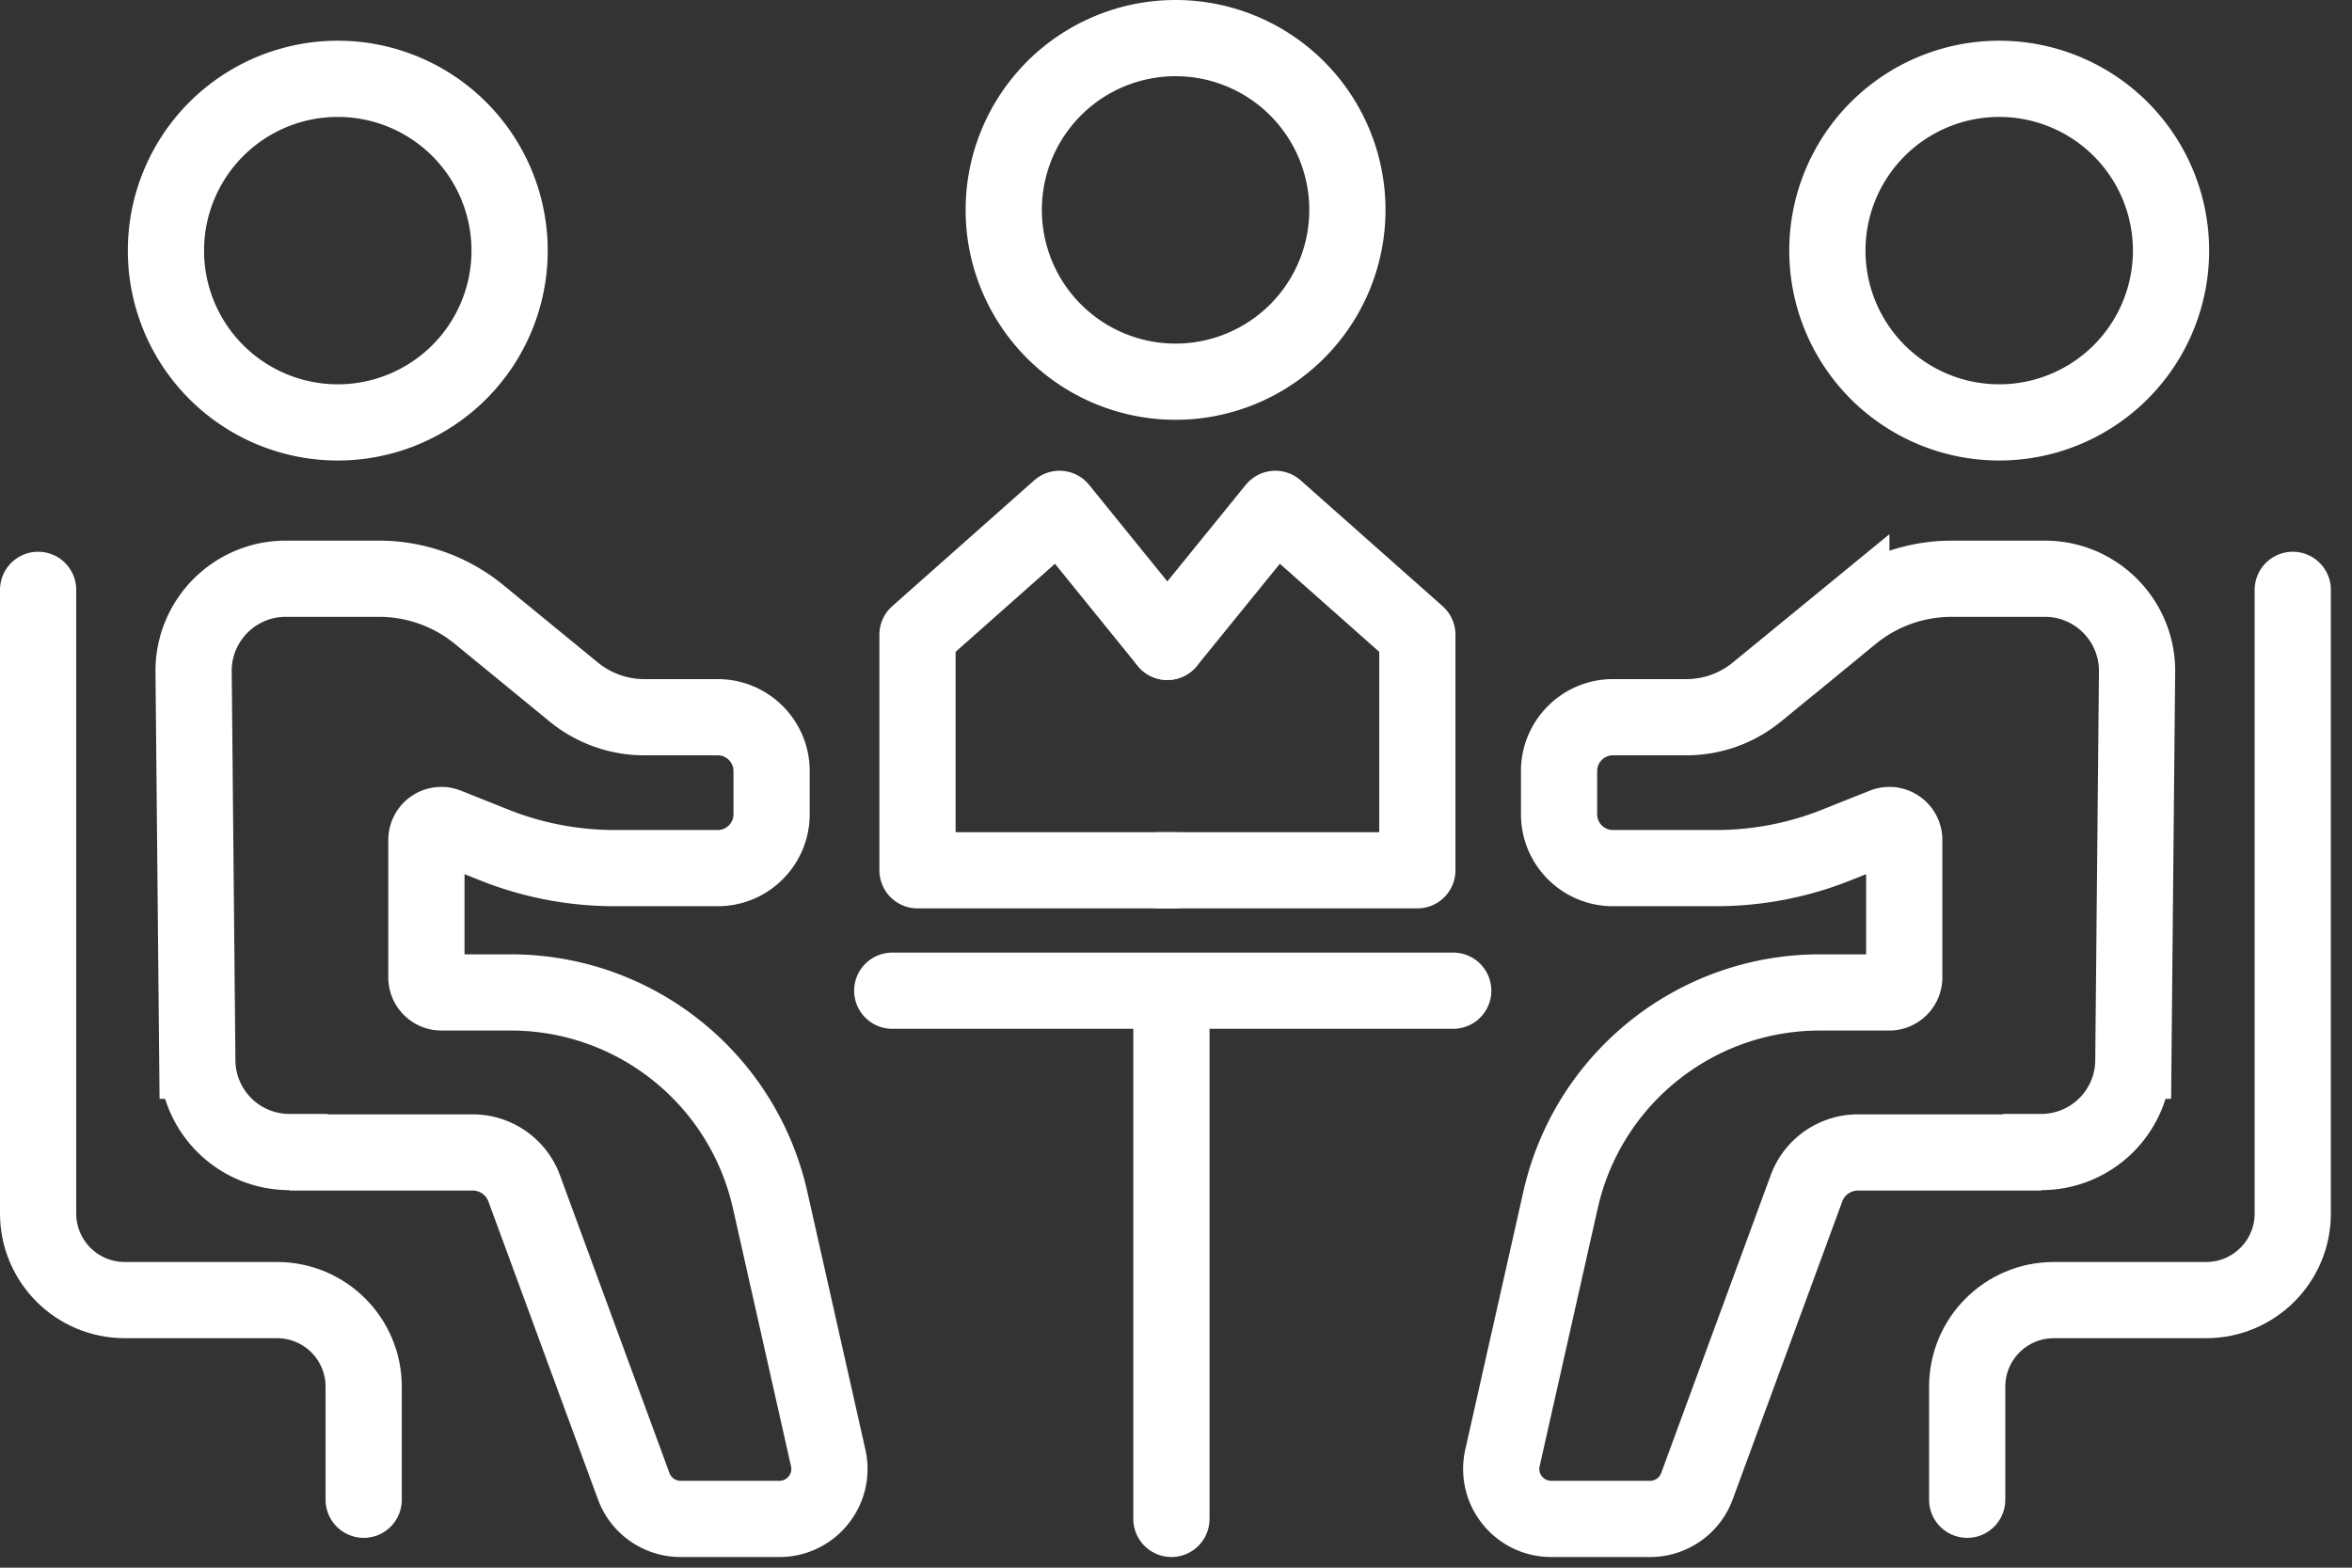
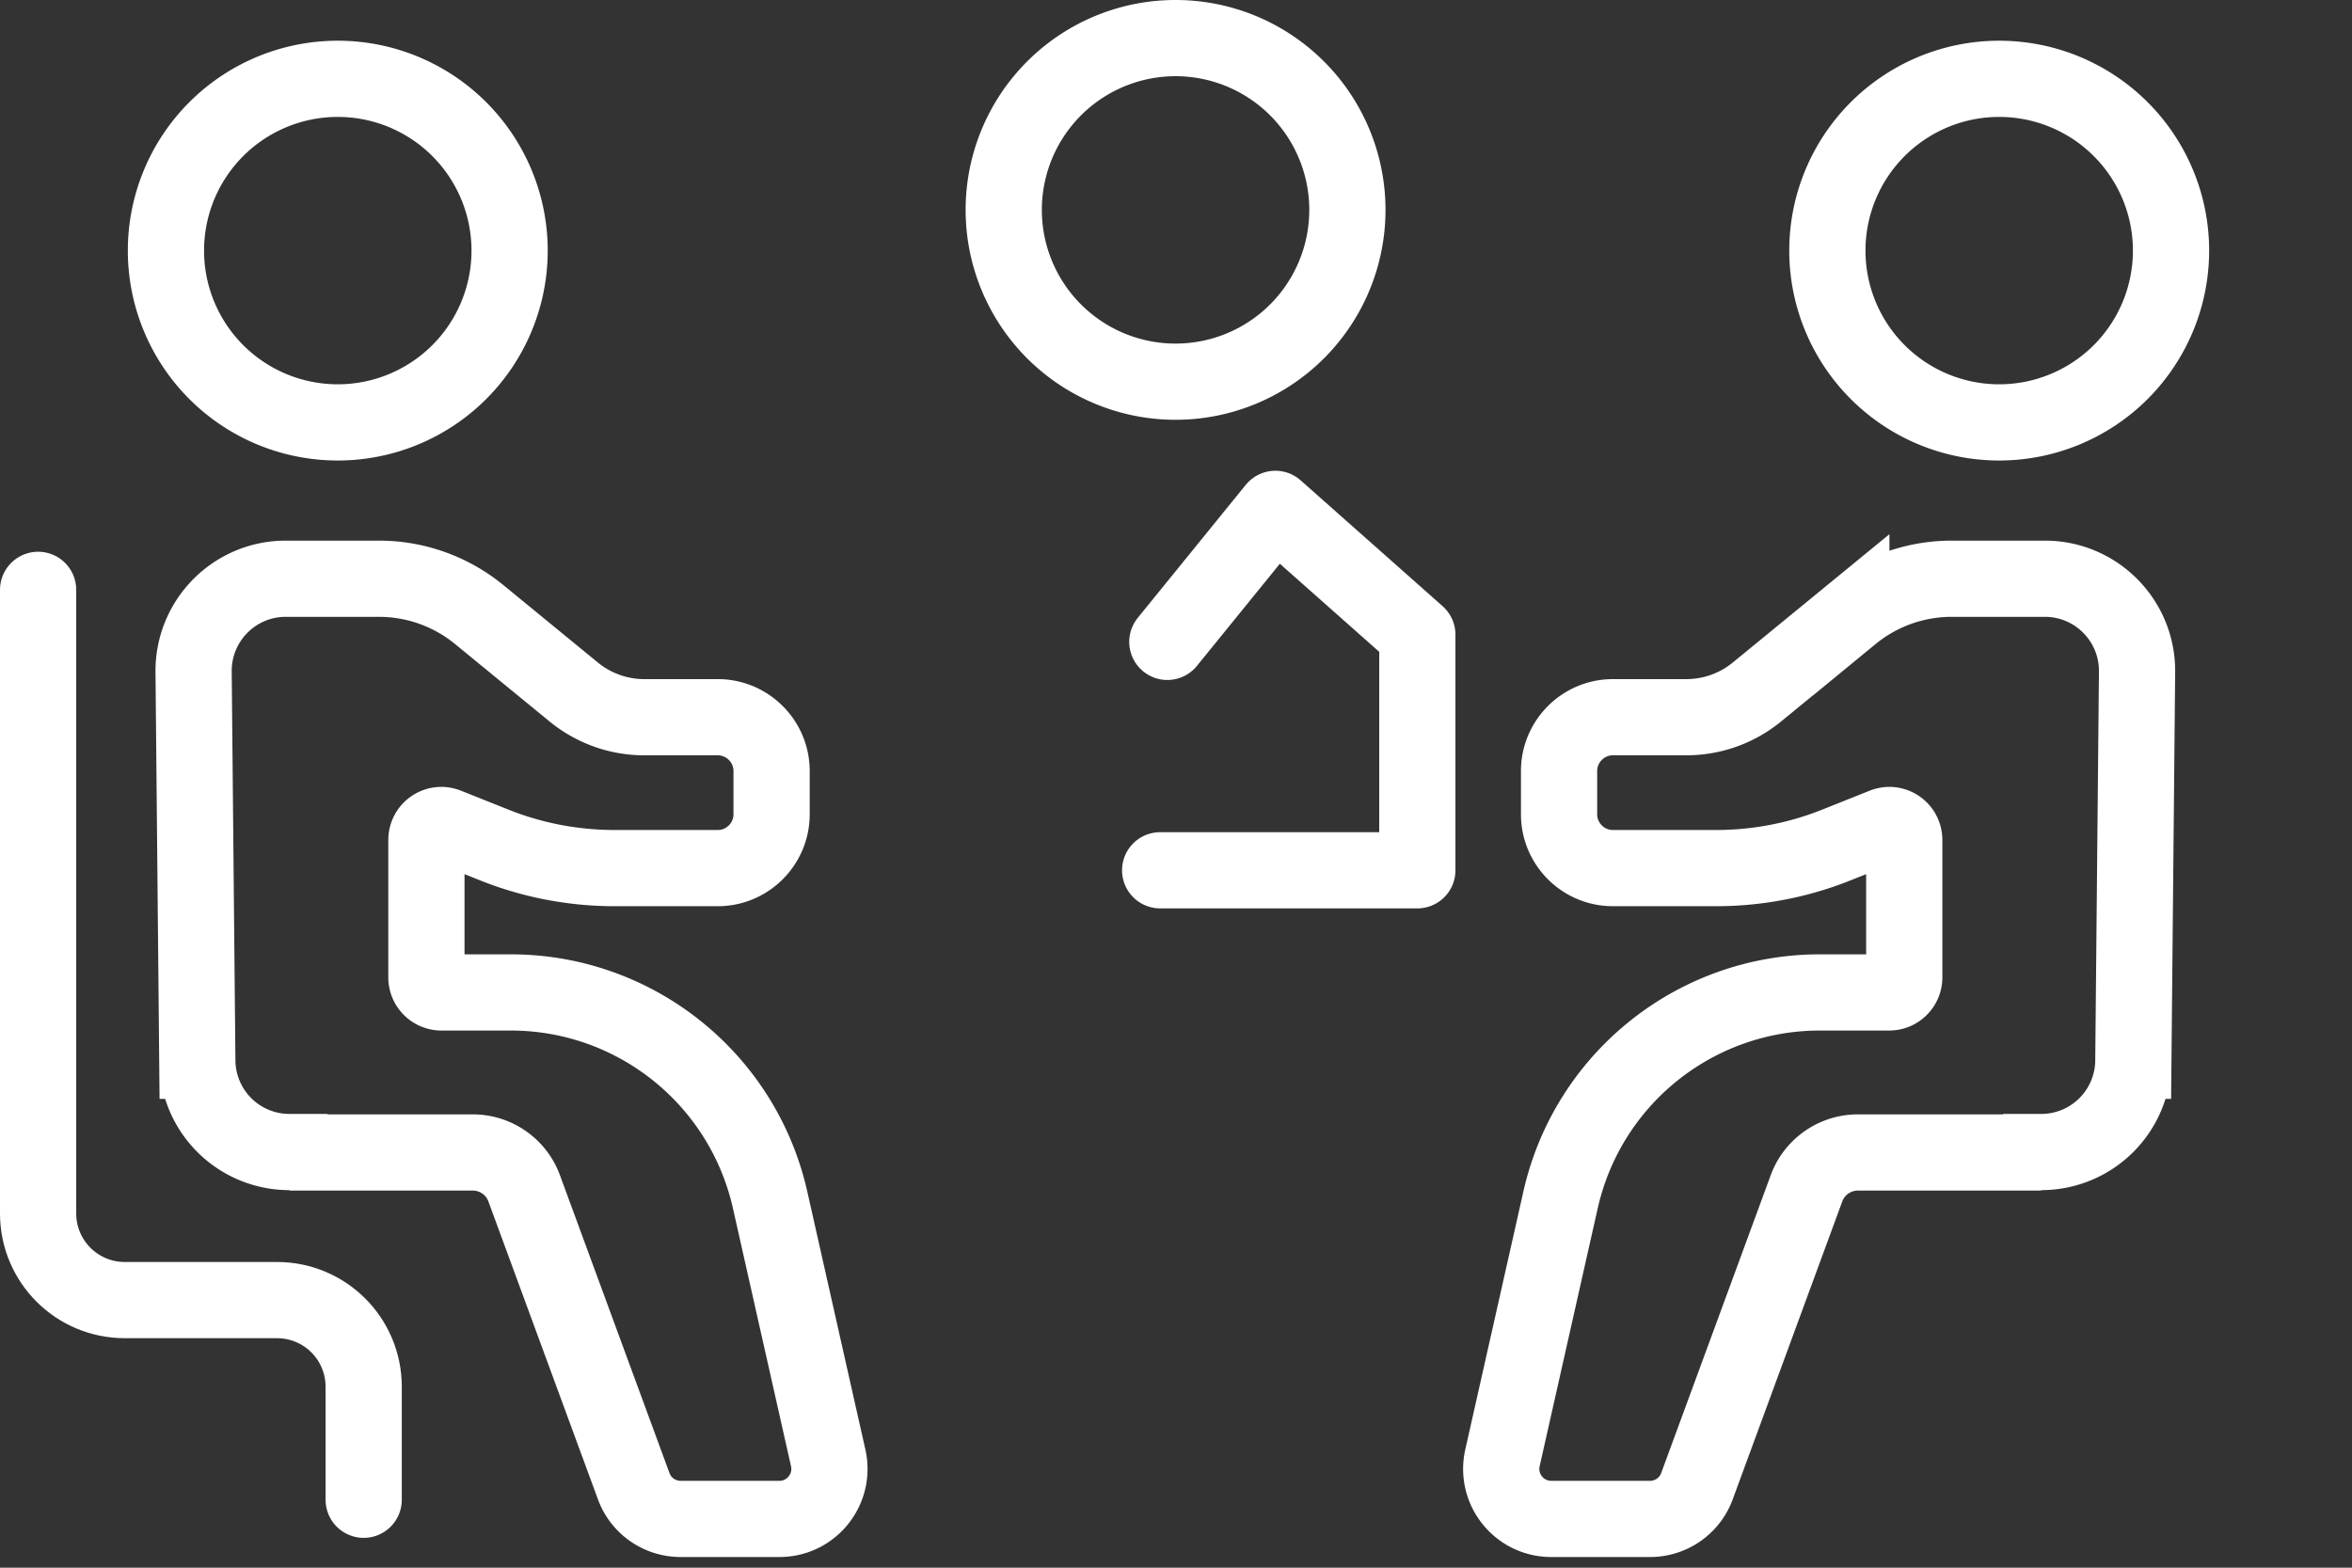
<svg xmlns="http://www.w3.org/2000/svg" width="108" height="72" fill="none">
  <rect width="100%" height="100%" fill="#333333" stroke="none" />
  <g stroke="#fff" stroke-width="3.5" clip-path="url(#a)">
    <path stroke-miterlimit="10" d="M15.51 19.4a7.89 7.89 0 1 0 0-15.78 7.89 7.89 0 0 0 0 15.78ZM91.8 19.4a7.89 7.89 0 1 0 0-15.78 7.89 7.89 0 0 0 0 15.78ZM53.98 17.53a7.89 7.89 0 1 0 0-15.78 7.89 7.89 0 0 0 0 15.78ZM13.29 52.93h8.42c1.05 0 2 .66 2.36 1.65l5.03 13.68c.33.9 1.19 1.5 2.15 1.5h4.54c1.47 0 2.56-1.36 2.24-2.8L35.36 55.1c-1.26-5.57-6.2-9.52-11.91-9.52h-3.18c-.38 0-.69-.31-.69-.69v-6.31c0-.49.49-.82.94-.64l2.18.87c1.75.7 3.63 1.06 5.52 1.06h4.74c1.36 0 2.47-1.11 2.47-2.47v-1.99c0-1.36-1.11-2.47-2.47-2.47h-3.37a5.11 5.11 0 0 1-3.26-1.17l-4.32-3.54a7.258 7.258 0 0 0-4.62-1.65h-4.27c-2.35 0-4.25 1.92-4.23 4.27l.17 17.87a4.23 4.23 0 0 0 4.23 4.19v.02Z" />
    <path stroke-linecap="round" stroke-linejoin="round" d="M1.75 27.09v28.64c0 2.2 1.78 3.98 3.98 3.98h6.99c2.2 0 3.98 1.78 3.98 3.98v5.19" />
    <path stroke-miterlimit="10" d="M93.73 52.93h-8.42c-1.05 0-2 .66-2.36 1.65l-5.03 13.68c-.33.9-1.19 1.5-2.15 1.5h-4.54c-1.47 0-2.56-1.36-2.24-2.8l2.67-11.86c1.26-5.57 6.2-9.52 11.91-9.52h3.18c.38 0 .69-.31.69-.69v-6.31c0-.49-.49-.82-.94-.64l-2.18.87c-1.75.7-3.63 1.06-5.52 1.06h-4.74c-1.36 0-2.47-1.11-2.47-2.47v-1.99c0-1.36 1.11-2.47 2.47-2.47h3.37c1.19 0 2.34-.41 3.26-1.17l4.32-3.54a7.258 7.258 0 0 1 4.62-1.65h4.27c2.35 0 4.25 1.92 4.23 4.27l-.17 17.87a4.23 4.23 0 0 1-4.23 4.19v.02Z" />
-     <path stroke-linecap="round" stroke-linejoin="round" d="M105.28 27.09v28.64c0 2.2-1.78 3.98-3.98 3.98h-6.99c-2.2 0-3.98 1.78-3.98 3.98v5.19M53.79 69.76v-24.1M40.97 45.5h25.76M53.6 29.48l-4.95-6.11-6.52 5.78v10.82h11.8" />
    <path stroke-linecap="round" stroke-linejoin="round" d="m53.602 29.48 4.96-6.11 6.52 5.78v10.82h-11.81" />
  </g>
  <defs>
    <clipPath id="a">
      <path fill="#fff" d="M0 0h107.03v71.51H0z" />
    </clipPath>
  </defs>
</svg>